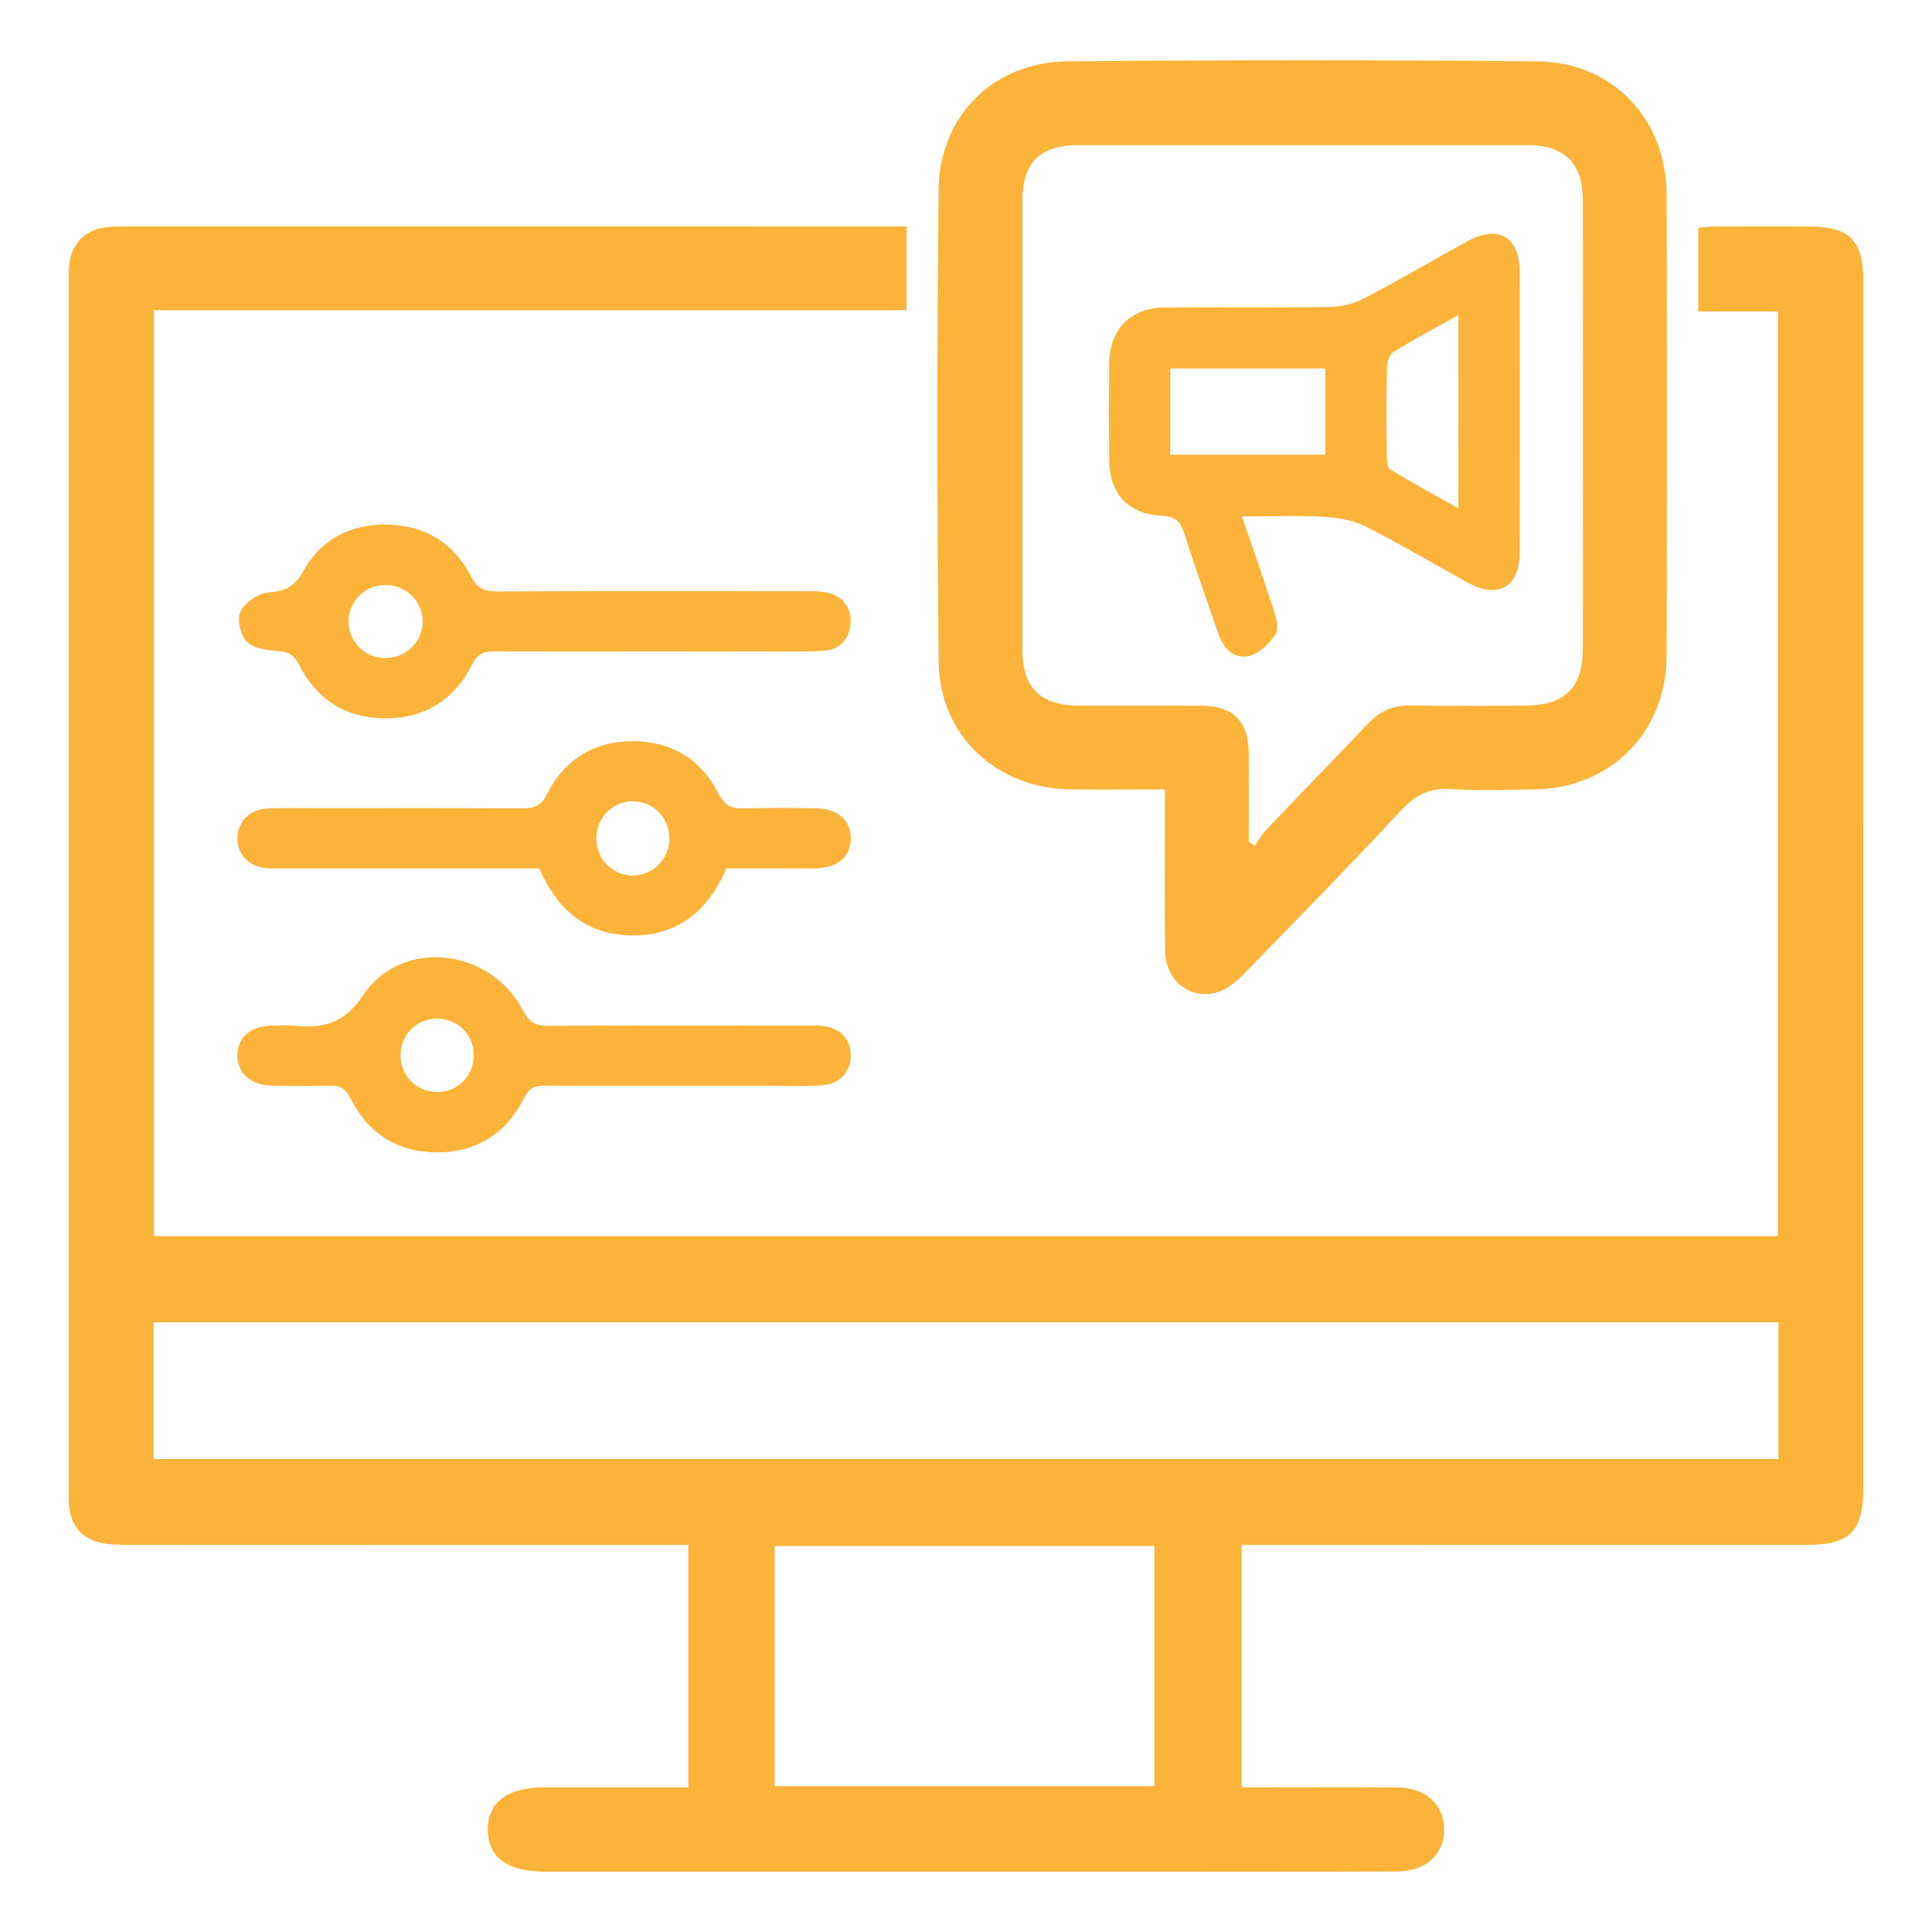
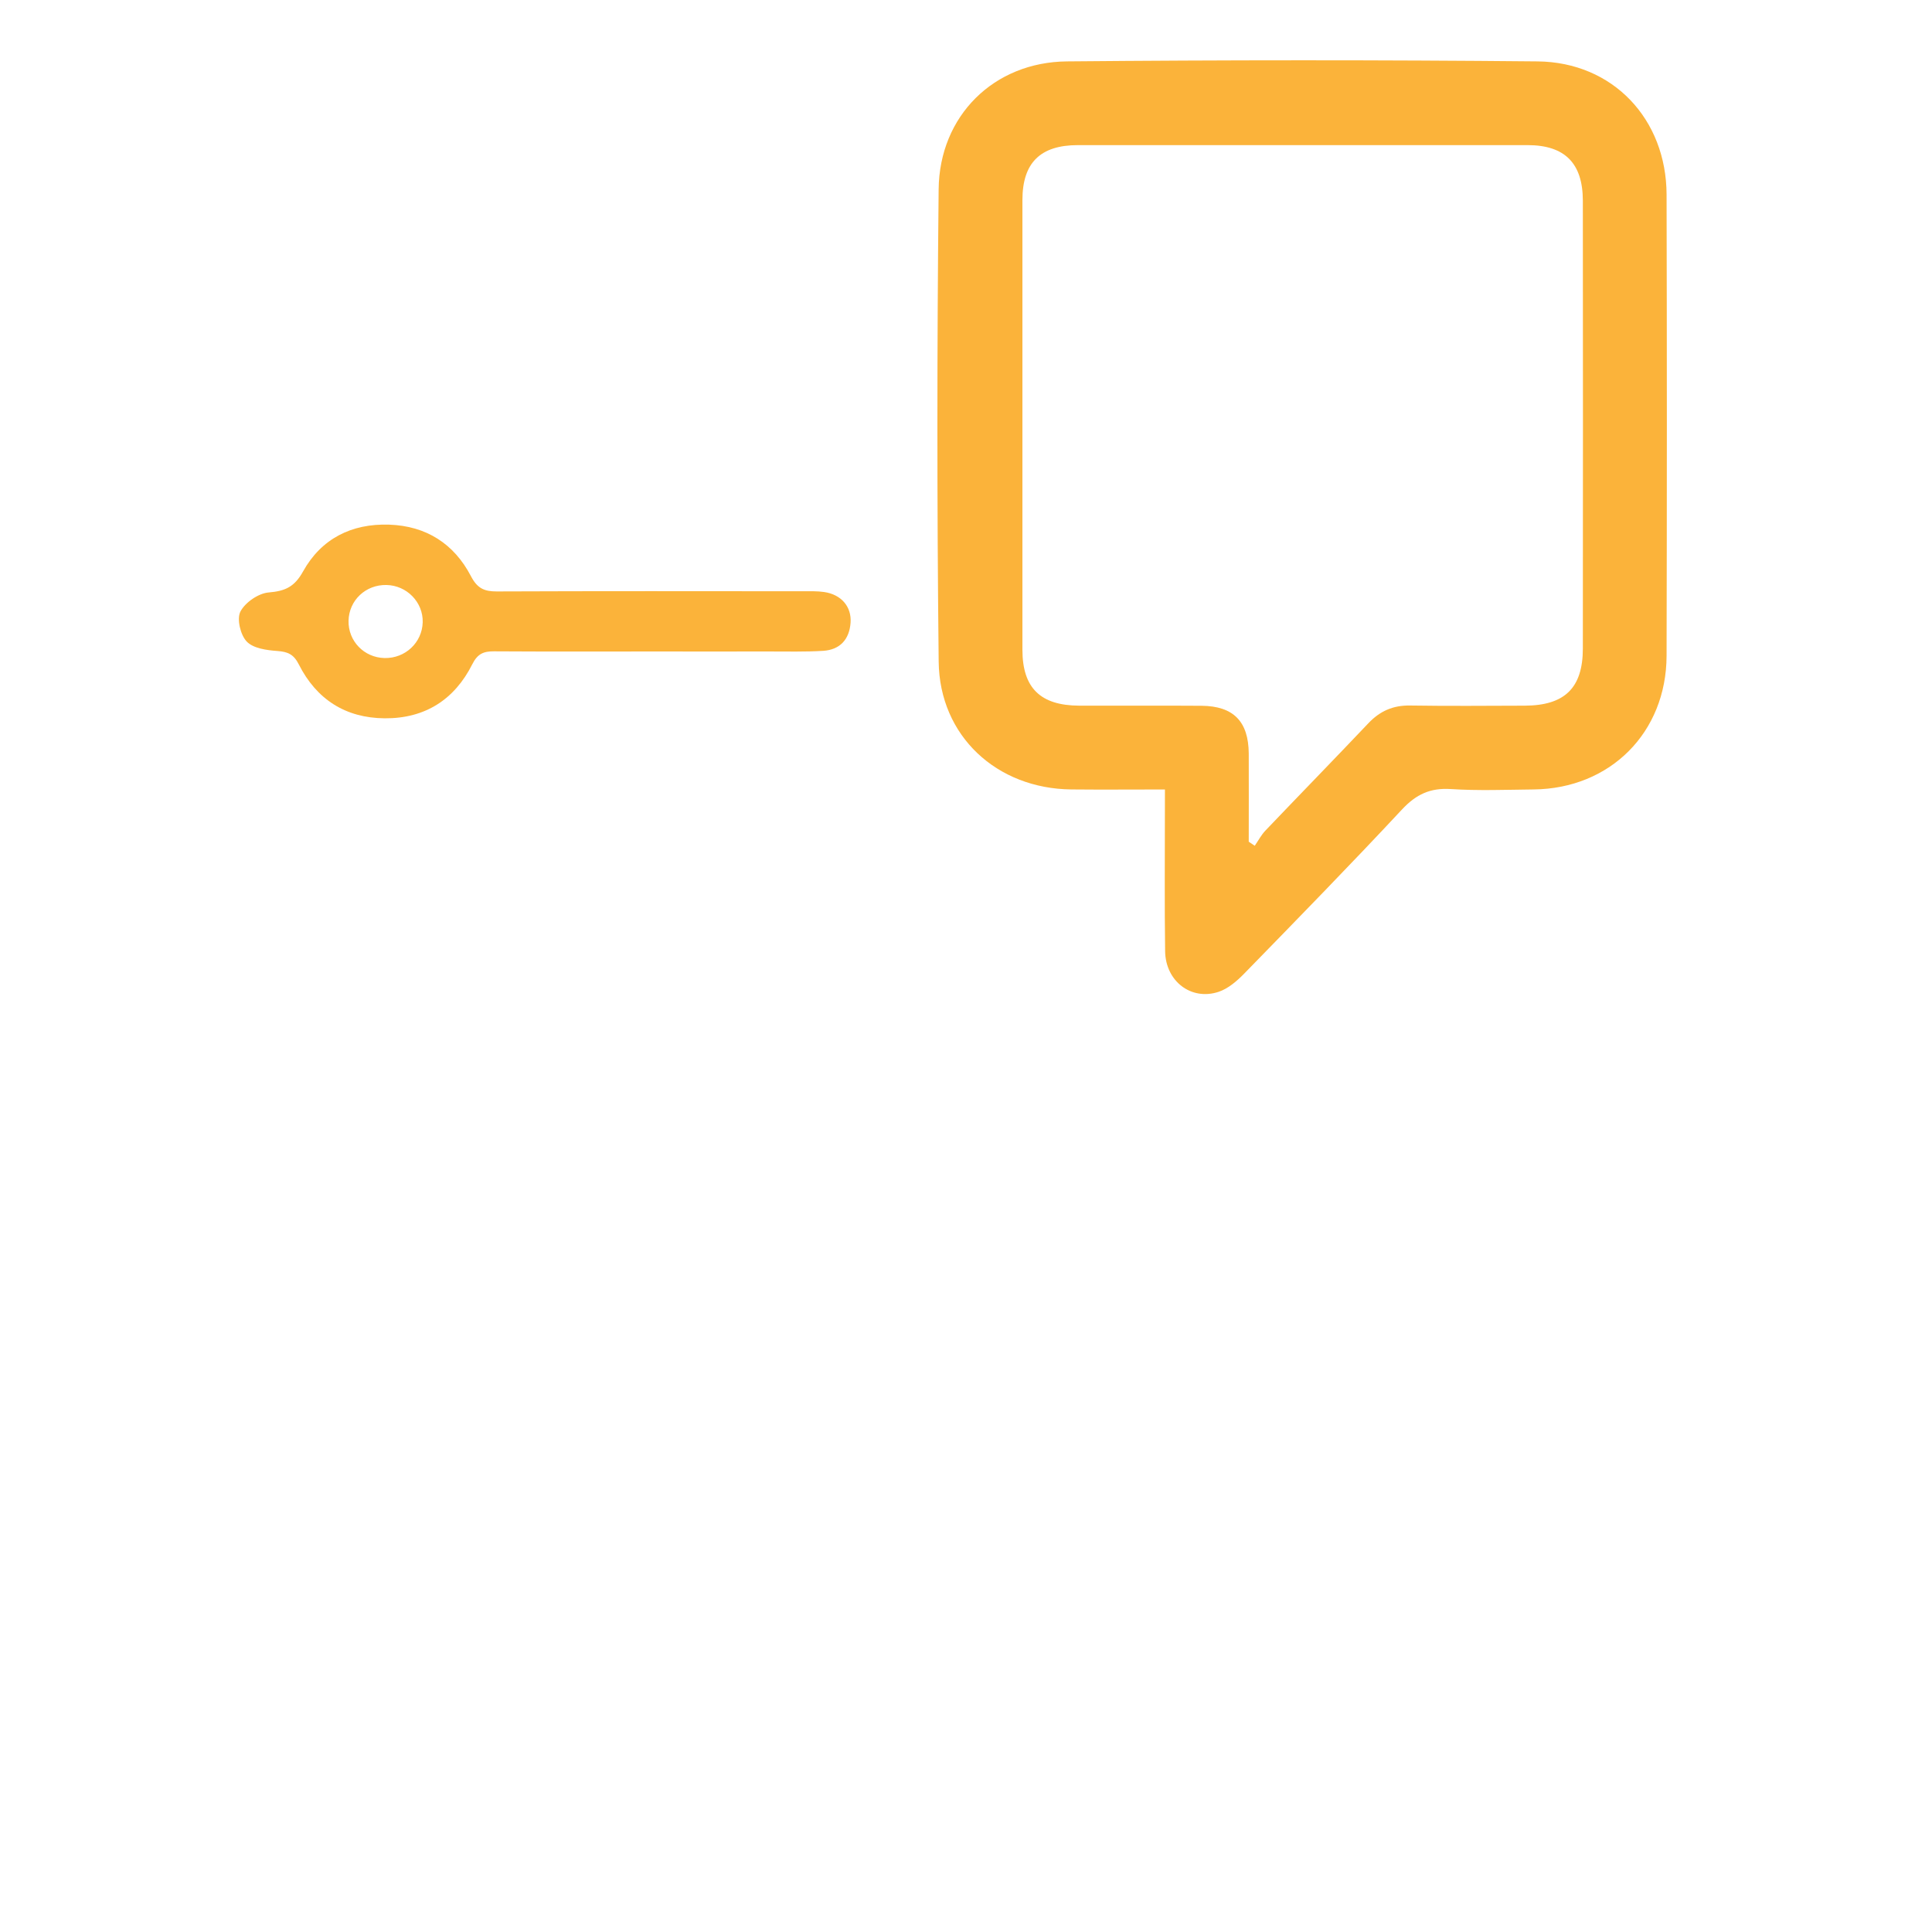
<svg xmlns="http://www.w3.org/2000/svg" id="Layer_1" x="0px" y="0px" viewBox="0 0 512 512" style="enable-background:new 0 0 512 512;" xml:space="preserve">
  <style type="text/css">	.st0{fill:#FBB33A;}</style>
  <g>
-     <path class="st0" d="M240.25,60c0,7.64,0,14.72,0,22.21c-66.51,0-132.8,0-199.45,0c0,81.97,0,163.52,0,245.37  c143.37,0,286.68,0,430.36,0c0-81.5,0-163.05,0-245.05c-6.9,0-13.81,0-21.1,0c0-7.49,0-14.54,0-22.17  c1.45-0.11,3.02-0.34,4.59-0.34c8.15-0.04,16.3-0.04,24.45-0.01c11.12,0.04,14.69,3.56,14.69,14.57  c0.01,57.88,0.01,115.77,0.01,173.65c0,48.73,0,97.47,0,146.2c0,11.36-3.58,14.98-14.84,14.98c-47.74,0.01-95.47,0.01-143.21,0.01  c-2.13,0-4.25,0-6.68,0c0,21.5,0,42.54,0,64.24c1.79,0,3.55,0,5.31,0c11.98,0,23.95-0.06,35.93,0.02  c7.35,0.05,12.23,4.42,12.41,10.86c0.19,6.62-4.7,11.39-12.3,11.42c-25.78,0.11-51.56,0.05-77.34,0.05c-49.57,0-99.13,0-148.7,0  c-9.94,0-15.11-3.84-15.11-11.16c0-7.3,5.24-11.19,15.11-11.19c10.98,0,21.96,0,32.93,0c1.62,0,3.23,0,5.09,0  c0-21.49,0-42.4,0-64.24c-2.11,0-4.17,0-6.24,0c-47.4,0-94.81,0.01-142.21-0.02c-2.48,0-5.03-0.03-7.43-0.58  c-4.67-1.08-7.43-4.24-8.11-9c-0.28-1.96-0.2-3.98-0.2-5.98c-0.01-106.12-0.01-212.24,0-318.36c0-1.66-0.03-3.33,0.1-4.99  c0.46-5.7,4.08-9.56,9.7-10.25c1.97-0.24,3.98-0.24,5.97-0.24C100.67,60,167.37,60,234.07,60C236.03,60,237.99,60,240.25,60z   M471.31,386.66c0-12.17,0-24.06,0-36.23c-143.63,0-287.01,0-430.61,0c0,12.19,0,24.08,0,36.23  C184.21,386.66,327.47,386.66,471.31,386.66z M205.3,473.33c33.91,0,67.27,0,100.64,0c0-21.37,0-42.4,0-63.62  c-33.7,0-67.04,0-100.64,0C205.3,431.03,205.3,452.07,205.3,473.33z" />
    <path class="st0" d="M308.72,209.22c-8.86,0-16.83,0.07-24.81-0.01c-19.75-0.2-34.93-14.15-35.15-33.87  c-0.46-41.72-0.44-83.46-0.01-125.18c0.2-19.44,14.6-33.71,34.01-33.89c41.56-0.38,83.13-0.4,124.68,0  c20,0.19,34.17,15.29,34.22,35.31c0.1,40.73,0.1,81.46,0,122.19c-0.05,20.36-14.94,35.23-35.22,35.44  c-7.31,0.08-14.65,0.37-21.94-0.1c-5.46-0.36-9.2,1.39-12.94,5.39c-13.72,14.71-27.78,29.1-41.82,43.5  c-1.92,1.97-4.24,3.98-6.76,4.83c-7.27,2.44-14.1-2.78-14.21-10.75c-0.17-12.3-0.06-24.6-0.06-36.91  C308.71,213.38,308.72,211.59,308.72,209.22z M330.93,223.06c0.53,0.36,1.06,0.72,1.59,1.08c0.94-1.36,1.71-2.86,2.84-4.04  c9.06-9.5,18.24-18.9,27.27-28.43c3.06-3.23,6.54-4.77,11.03-4.7c10.14,0.16,20.28,0.07,30.42,0.04  c10.58-0.04,15.38-4.7,15.39-15.12c0.04-39.56,0.04-79.12,0-118.68c-0.01-9.97-4.79-14.74-14.62-14.75  c-39.73-0.02-79.45-0.02-119.18,0c-9.98,0-14.71,4.68-14.72,14.56c-0.02,39.73-0.02,79.45,0,119.18  c0.01,10.11,4.76,14.77,15.07,14.81c10.8,0.04,21.61-0.05,32.41,0.03c8.44,0.07,12.44,4.15,12.5,12.66  C330.97,207.48,330.93,215.27,330.93,223.06z" />
-     <path class="st0" d="M180.05,287.74c-11.81,0-23.61,0.05-35.42-0.04c-2.71-0.02-4.36,0.51-5.76,3.31  c-4.73,9.43-12.69,14.45-23.26,14.37c-10.36-0.08-18.15-5.08-22.76-14.35c-1.4-2.81-3.05-3.4-5.77-3.32  c-4.98,0.14-9.98,0.13-14.96,0.01c-5.82-0.15-9.34-3.4-9.2-8.26c0.13-4.68,3.5-7.52,9.17-7.66c1.99-0.05,4.01-0.17,5.98,0.02  c7.64,0.73,13.05-0.45,18.22-8.15c10.22-15.22,33.67-12.41,42.26,4.07c1.63,3.12,3.34,4.15,6.76,4.12  c22.61-0.15,45.23-0.08,67.84-0.07c1.5,0,3-0.05,4.49,0.06c4.65,0.33,7.61,3.17,7.81,7.43c0.21,4.44-2.68,7.95-7.49,8.32  c-4.63,0.35-9.3,0.15-13.96,0.16C196.01,287.75,188.03,287.74,180.05,287.74z M115.8,269.95c-5.52,0.02-9.72,4.33-9.64,9.89  c0.08,5.31,4.2,9.46,9.49,9.57c5.51,0.11,9.86-4.13,9.89-9.66C125.58,274.21,121.32,269.93,115.8,269.95z" />
-     <path class="st0" d="M192.48,230.14c-4.69,11.06-12.67,17.78-24.79,17.77c-12.12,0-20.07-6.78-24.76-17.77  c-22.39,0-44.65,0-66.92,0c-1.66,0-3.33,0.06-4.98-0.03c-4.78-0.27-8-3.38-8.1-7.74c-0.11-4.54,3.2-7.95,8.22-8.15  c4.31-0.17,8.64-0.05,12.96-0.05c18.11,0,36.23-0.06,54.34,0.06c3.13,0.02,4.91-0.64,6.47-3.75c4.66-9.25,12.63-14.11,22.92-14.06  c10.07,0.05,17.96,4.79,22.54,13.86c1.65,3.27,3.52,4.08,6.84,3.96c6.31-0.23,12.63-0.12,18.94-0.05c5.82,0.07,9.35,3.21,9.29,8.08  c-0.06,4.87-3.55,7.81-9.48,7.85C208.17,230.18,200.36,230.14,192.48,230.14z M177.39,222.37c0.09-5.49-4.1-9.91-9.5-10.03  c-5.33-0.12-9.78,4.24-9.87,9.66c-0.08,5.49,4.09,9.9,9.5,10.02C172.87,232.13,177.3,227.8,177.39,222.37z" />
    <path class="st0" d="M173.29,172.65c-14.13,0-28.26,0.05-42.38-0.04c-2.77-0.02-4.36,0.66-5.74,3.41  c-4.73,9.41-12.57,14.42-23.22,14.34c-10.43-0.08-18.1-5.06-22.76-14.28c-1.35-2.67-2.89-3.36-5.69-3.56  c-2.82-0.2-6.38-0.69-8.11-2.5c-1.67-1.74-2.68-5.98-1.68-7.94c1.25-2.42,4.77-4.85,7.49-5.07c4.39-0.37,6.84-1.47,9.12-5.58  c4.82-8.66,12.84-12.73,22.83-12.39c9.81,0.34,17.18,5.07,21.65,13.64c1.68,3.22,3.5,4.07,6.84,4.06  c27.09-0.11,54.19-0.07,81.28-0.05c1.83,0,3.67-0.06,5.47,0.2c4.54,0.65,7.34,3.87,7.02,8.17c-0.33,4.42-2.82,7.14-7.26,7.42  c-4.8,0.3-9.63,0.16-14.45,0.17C193.57,172.67,183.43,172.65,173.29,172.65z M101.94,174.39c5.46,0.1,9.92-4.09,10.08-9.46  c0.15-5.32-4.2-9.8-9.62-9.9c-5.49-0.11-9.9,4.05-10.03,9.45C92.23,169.87,96.49,174.29,101.94,174.39z" />
-     <path class="st0" d="M329.11,136.85c3.02,8.82,5.79,16.6,8.31,24.47c0.68,2.13,1.6,5.12,0.66,6.62c-1.58,2.51-4.3,5.23-7.02,5.89  c-3.91,0.95-6.81-1.85-8.15-5.74c-3.08-8.94-6.24-17.86-9.12-26.86c-1-3.11-2.39-4.38-5.88-4.54c-8.97-0.42-13.89-5.87-13.97-14.81  c-0.08-8.48-0.08-16.95,0-25.43c0.08-9.27,5.66-14.93,14.92-14.98c14.62-0.09,29.25,0.1,43.87-0.13c2.99-0.05,6.22-0.93,8.87-2.32  c9.11-4.77,18.01-9.96,27.01-14.96c8.36-4.65,14.13-1.41,14.14,8.01c0.03,24.76,0.04,49.53,0,74.29  c-0.01,9.19-5.68,12.48-13.81,8.02c-8.88-4.87-17.59-10.06-26.6-14.65c-3.24-1.65-7.13-2.52-10.78-2.73  C344.45,136.56,337.31,136.85,329.11,136.85z M310.13,120.49c13.9,0,27.41,0,41.08,0c0-7.79,0-15.18,0-22.83  c-13.8,0-27.31,0-41.08,0C310.13,105.3,310.13,112.7,310.13,120.49z M386.5,83.49c-6.11,3.42-11.78,6.42-17.24,9.79  c-1.05,0.65-1.69,2.7-1.72,4.12c-0.16,7.8-0.12,15.6-0.04,23.4c0.01,1.24,0.14,3.14,0.91,3.61c5.82,3.54,11.81,6.79,18.08,10.32  C386.5,117.23,386.5,100.72,386.5,83.49z" />
  </g>
</svg>